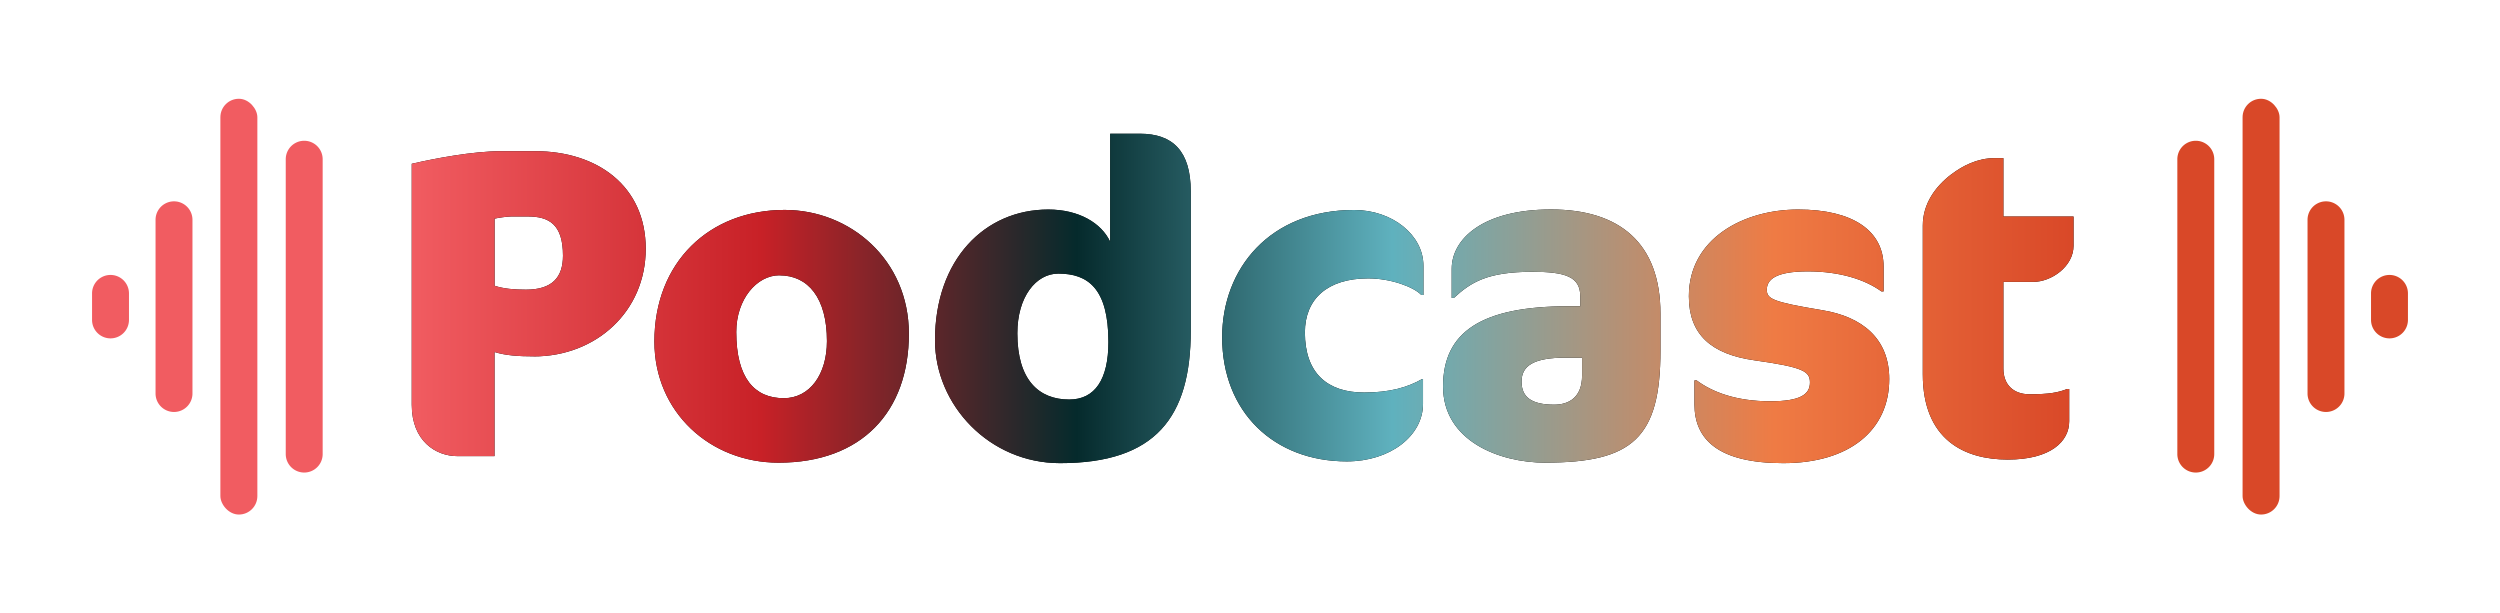
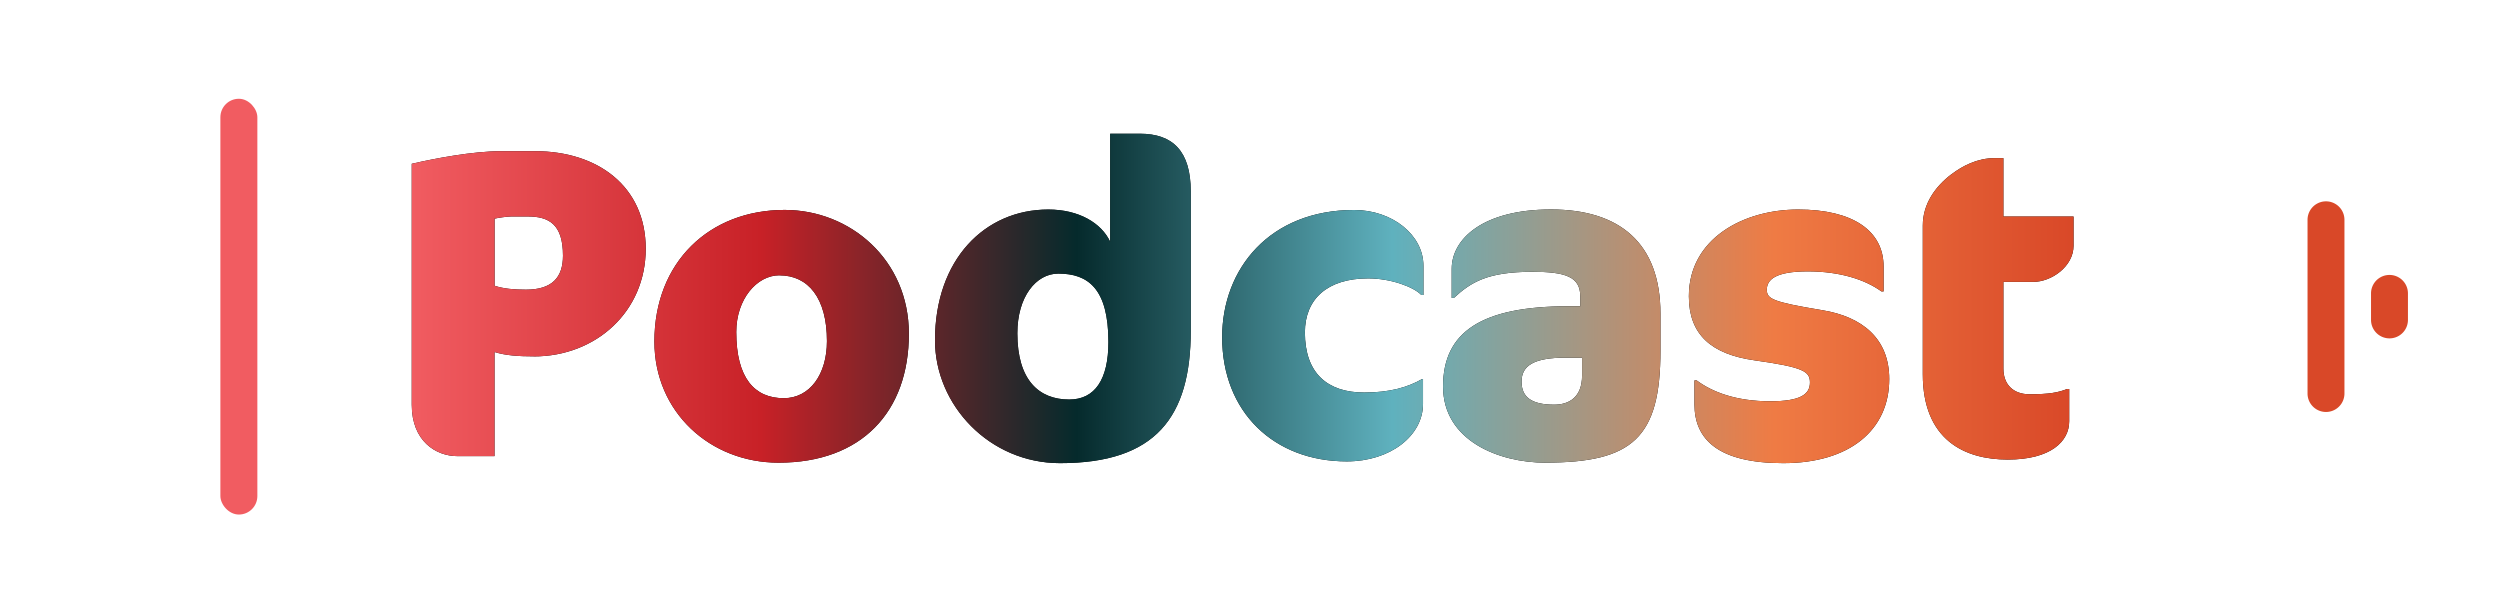
<svg xmlns="http://www.w3.org/2000/svg" id="Layer_1" data-name="Layer 1" version="1.1" viewBox="0 0 428 105">
  <defs>
    <linearGradient id="linear-gradient" x1="70.48" y1="51.09" x2="354.99" y2="51.09" gradientUnits="userSpaceOnUse">
      <stop offset="0" stop-color="#f15c61" />
      <stop offset=".21" stop-color="#c82127" />
      <stop offset=".4" stop-color="#052a2c" />
      <stop offset=".59" stop-color="#5fb1be" />
      <stop offset=".82" stop-color="#ef7b44" />
      <stop offset="1" stop-color="#d94828" />
    </linearGradient>
    <style>.cls-2,.cls-4{stroke-width:0}.cls-2{fill:#d94828}.cls-4{fill:#f15c61}</style>
  </defs>
-   <path class="cls-4" d="M18.92 57.93a3.16 3.16 0 01-3.16-3.16v-4.54a3.16 3.16 0 016.32 0v4.54a3.16 3.16 0 01-3.16 3.16zm10.87 12.6a3.16 3.16 0 01-3.16-3.16V37.63a3.16 3.16 0 016.32 0v29.74a3.16 3.16 0 01-3.16 3.16z" />
  <rect class="cls-4" x="37.73" y="16.91" width="6.33" height="71.18" rx="3.16" ry="3.16" />
-   <path class="cls-4" d="M52.08 80.9a3.16 3.16 0 01-3.16-3.16V27.26a3.16 3.16 0 016.32 0v50.48a3.16 3.16 0 01-3.16 3.16z" />
  <path class="cls-2" d="M409.08 57.93a3.16 3.16 0 003.16-3.16v-4.54a3.16 3.16 0 00-6.32 0v4.54a3.16 3.16 0 003.16 3.16zm-10.87 12.6a3.16 3.16 0 003.16-3.16V37.63a3.16 3.16 0 00-6.32 0v29.74a3.16 3.16 0 003.16 3.16z" />
-   <rect class="cls-2" x="383.94" y="16.91" width="6.33" height="71.18" rx="3.16" ry="3.16" transform="rotate(180 387.1 52.5)" />
-   <path class="cls-2" d="M375.92 80.9a3.16 3.16 0 003.16-3.16V27.26a3.16 3.16 0 00-6.32 0v50.48a3.16 3.16 0 003.16 3.16z" />
  <g stroke-width="0">
    <path d="M91.37 61.01c-2.54 0-4.85-.15-6.71-.75v17.83h-6.34c-3.73 0-7.83-2.61-7.83-8.8V28.04c3.88-.9 10.44-2.16 15.37-2.16h5.74c10.67 0 18.95 5.97 18.95 16.71s-8.5 18.43-19.17 18.43zm-1.04-23.95H87.5c-.67 0-2.16.22-2.83.37v11.49c1.57.52 3.36.67 5.37.67 4.48 0 6.34-2.09 6.34-5.82 0-5.37-2.39-6.71-6.04-6.71zm44.01-1.12c11.19 0 21.26 8.5 21.26 21.19 0 13.43-8.13 22.08-22.31 22.08-11.71 0-21.26-8.65-21.26-20.74 0-13.58 9.4-22.53 22.31-22.53zm-.9 11.19c-3.88 0-7.39 4.1-7.39 9.7 0 7.91 3.13 11.34 8.13 11.34 4.48 0 7.39-4.1 7.39-9.77 0-7.39-3.21-11.26-8.13-11.26zm48.04 32.16c-12.08 0-21.41-9.92-21.41-21.04 0-13.8 8.5-22.38 19.4-22.38 5.22 0 9.1 2.31 10.59 5.52v-18.5h5.07c5.67 0 8.73 2.98 8.73 9.92v23.8c0 14.84-6.04 22.68-22.38 22.68zm-.3-32.45c-3.8 0-7.01 3.95-7.01 10.22 0 8.06 3.73 11.34 8.88 11.34 4.4 0 6.71-3.43 6.71-9.85 0-9.18-3.51-11.71-8.58-11.71zm62.14 3.65c-1.27-1.34-5.15-2.83-9.1-2.83-6.94 0-10.82 3.51-10.82 9.25 0 7.01 3.88 10.29 10.15 10.29 4.4 0 7.46-.9 9.92-2.31h.15v4.25c0 5.45-5.59 9.85-13.05 9.85-12.46 0-21.34-8.43-21.34-21.26 0-11.71 8.13-21.78 22.6-21.78 6.49 0 11.86 4.25 11.86 9.55v5h-.37zm21.26 28.72c-7.91 0-17.53-3.73-17.53-13.05s6.56-13.73 21.48-13.73h2.01v-1.72c0-3.36-2.61-4.18-8.21-4.18-7.68 0-10.52 1.79-13.43 4.48h-.37v-5c0-5.07 5.3-10.15 17.01-10.15s18.73 5.74 18.73 17.83v6.34c0 14.92-4.77 19.17-19.7 19.17zm6.27-17.98h-2.83c-5.37 0-7.53 1.34-7.53 4.1 0 2.61 1.64 3.95 5.59 3.95 2.54 0 4.77-1.27 4.77-5v-3.06zm34.46 18.06c-11.19 0-15.22-4.1-15.22-10.07v-4.1h.37c2.69 2.01 6.79 3.58 12.61 3.58 5.15 0 6.79-1.19 6.79-3.21 0-1.87-.97-2.61-9.47-3.8-7.39-1.04-11.26-4.4-11.26-10.97 0-9.85 9.32-14.85 18.72-14.85s14.62 3.66 14.62 9.77v4.25h-.37c-2.76-2.01-7.09-3.43-12.61-3.43s-7.01 1.42-7.01 3.13c0 1.57.89 2.09 9.47 3.51 6.86 1.12 11.49 4.85 11.49 11.79 0 8.8-6.86 14.4-18.13 14.4zm28.79-49.46c1.87-1.42 4.4-2.76 7.39-2.76h1.49v10h12.01v5c0 3.51-3.73 6.19-6.94 6.19h-5.07V63.1c0 2.76 1.72 4.4 4.48 4.4 3.36 0 4.92-.3 6.42-.9h.37v5.52c0 3.43-3.13 6.56-10.52 6.56s-14.55-3.36-14.55-14.62V38.62c0-3.73 2.16-6.71 4.92-8.8z" fill="#010101" />
    <path d="M91.37 61.01c-2.54 0-4.85-.15-6.71-.75v17.83h-6.34c-3.73 0-7.83-2.61-7.83-8.8V28.04c3.88-.9 10.44-2.16 15.37-2.16h5.74c10.67 0 18.95 5.97 18.95 16.71s-8.5 18.43-19.17 18.43zm-1.04-23.95H87.5c-.67 0-2.16.22-2.83.37v11.49c1.57.52 3.36.67 5.37.67 4.48 0 6.34-2.09 6.34-5.82 0-5.37-2.39-6.71-6.04-6.71zm44.01-1.12c11.19 0 21.26 8.5 21.26 21.19 0 13.43-8.13 22.08-22.31 22.08-11.71 0-21.26-8.65-21.26-20.74 0-13.58 9.4-22.53 22.31-22.53zm-.9 11.19c-3.88 0-7.39 4.1-7.39 9.7 0 7.91 3.13 11.34 8.13 11.34 4.48 0 7.39-4.1 7.39-9.77 0-7.39-3.21-11.26-8.13-11.26zm48.04 32.16c-12.08 0-21.41-9.92-21.41-21.04 0-13.8 8.5-22.38 19.4-22.38 5.22 0 9.1 2.31 10.59 5.52v-18.5h5.07c5.67 0 8.73 2.98 8.73 9.92v23.8c0 14.84-6.04 22.68-22.38 22.68zm-.3-32.45c-3.8 0-7.01 3.95-7.01 10.22 0 8.06 3.73 11.34 8.88 11.34 4.4 0 6.71-3.43 6.71-9.85 0-9.18-3.51-11.71-8.58-11.71zm62.14 3.65c-1.27-1.34-5.15-2.83-9.1-2.83-6.94 0-10.82 3.51-10.82 9.25 0 7.01 3.88 10.29 10.15 10.29 4.4 0 7.46-.9 9.92-2.31h.15v4.25c0 5.45-5.59 9.85-13.05 9.85-12.46 0-21.34-8.43-21.34-21.26 0-11.71 8.13-21.78 22.6-21.78 6.49 0 11.86 4.25 11.86 9.55v5h-.37zm21.26 28.72c-7.91 0-17.53-3.73-17.53-13.05s6.56-13.73 21.48-13.73h2.01v-1.72c0-3.36-2.61-4.18-8.21-4.18-7.68 0-10.52 1.79-13.43 4.48h-.37v-5c0-5.07 5.3-10.15 17.01-10.15s18.73 5.74 18.73 17.83v6.34c0 14.92-4.77 19.17-19.7 19.17zm6.27-17.98h-2.83c-5.37 0-7.53 1.34-7.53 4.1 0 2.61 1.64 3.95 5.59 3.95 2.54 0 4.77-1.27 4.77-5v-3.06zm34.46 18.06c-11.19 0-15.22-4.1-15.22-10.07v-4.1h.37c2.69 2.01 6.79 3.58 12.61 3.58 5.15 0 6.79-1.19 6.79-3.21 0-1.87-.97-2.61-9.47-3.8-7.39-1.04-11.26-4.4-11.26-10.97 0-9.85 9.32-14.85 18.72-14.85s14.62 3.66 14.62 9.77v4.25h-.37c-2.76-2.01-7.09-3.43-12.61-3.43s-7.01 1.42-7.01 3.13c0 1.57.89 2.09 9.47 3.51 6.86 1.12 11.49 4.85 11.49 11.79 0 8.8-6.86 14.4-18.13 14.4zm28.79-49.46c1.87-1.42 4.4-2.76 7.39-2.76h1.49v10h12.01v5c0 3.51-3.73 6.19-6.94 6.19h-5.07V63.1c0 2.76 1.72 4.4 4.48 4.4 3.36 0 4.92-.3 6.42-.9h.37v5.52c0 3.43-3.13 6.56-10.52 6.56s-14.55-3.36-14.55-14.62V38.62c0-3.73 2.16-6.71 4.92-8.8z" fill="url(#linear-gradient)" />
  </g>
</svg>